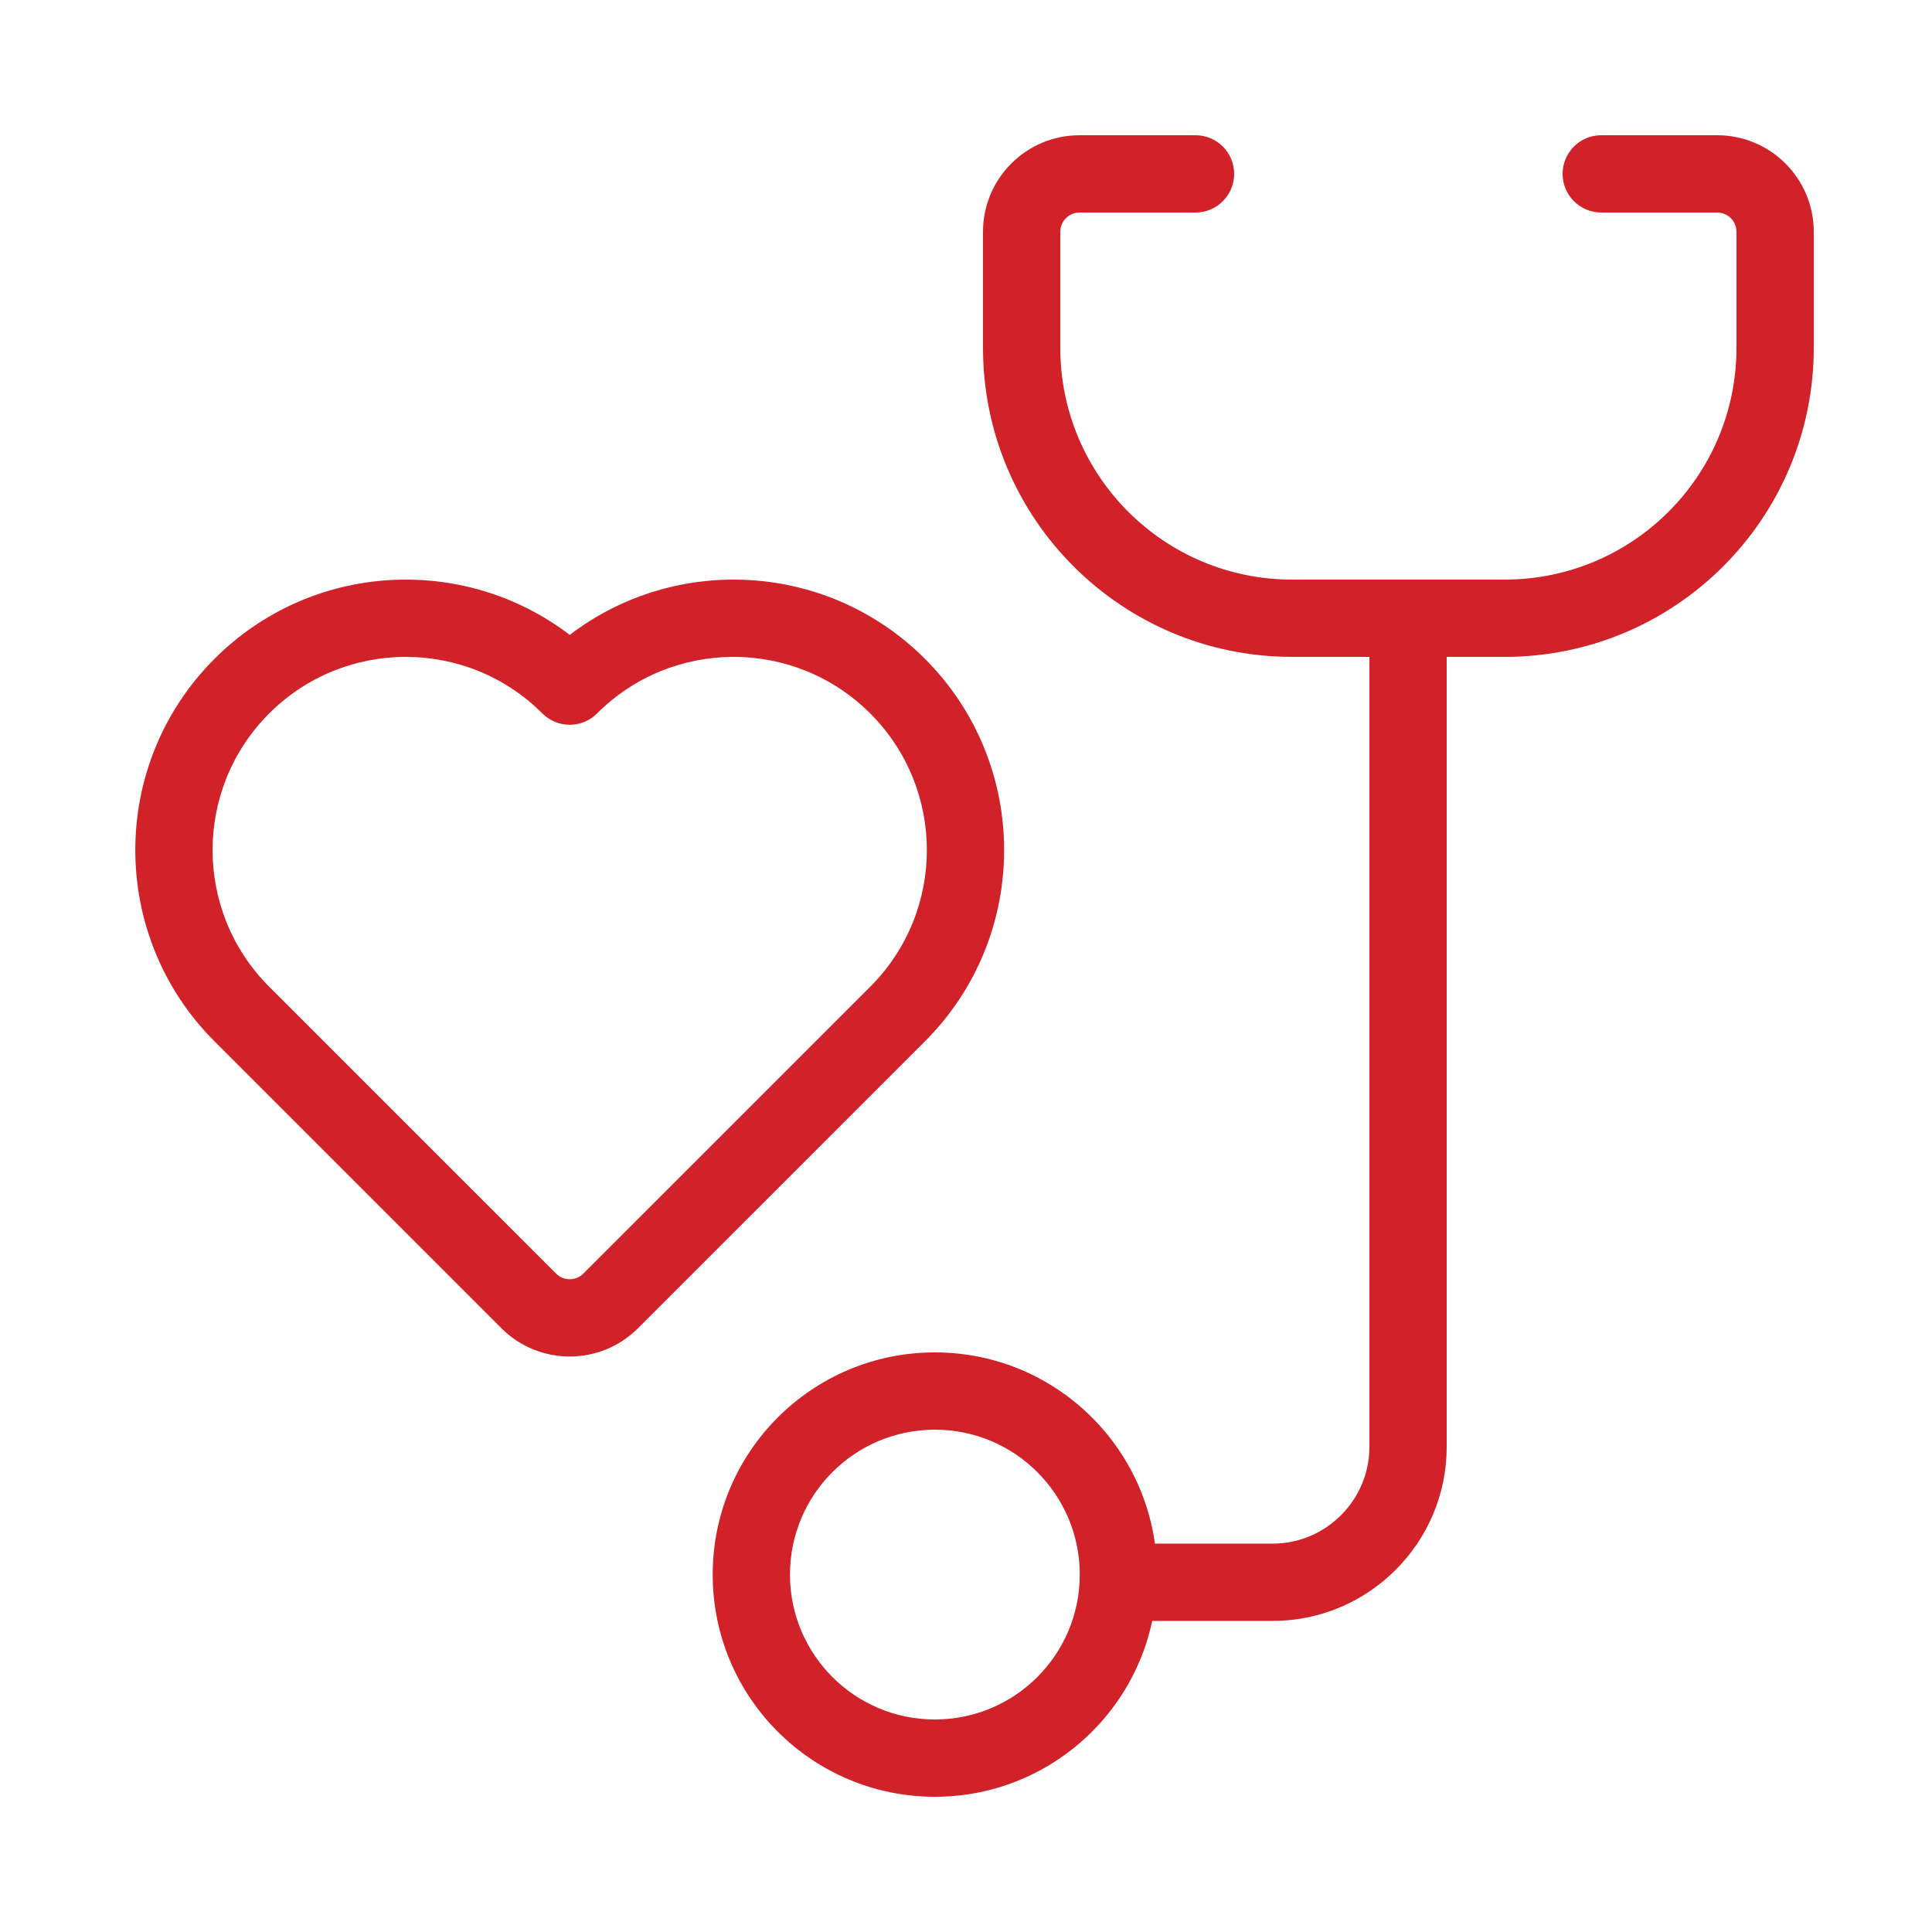
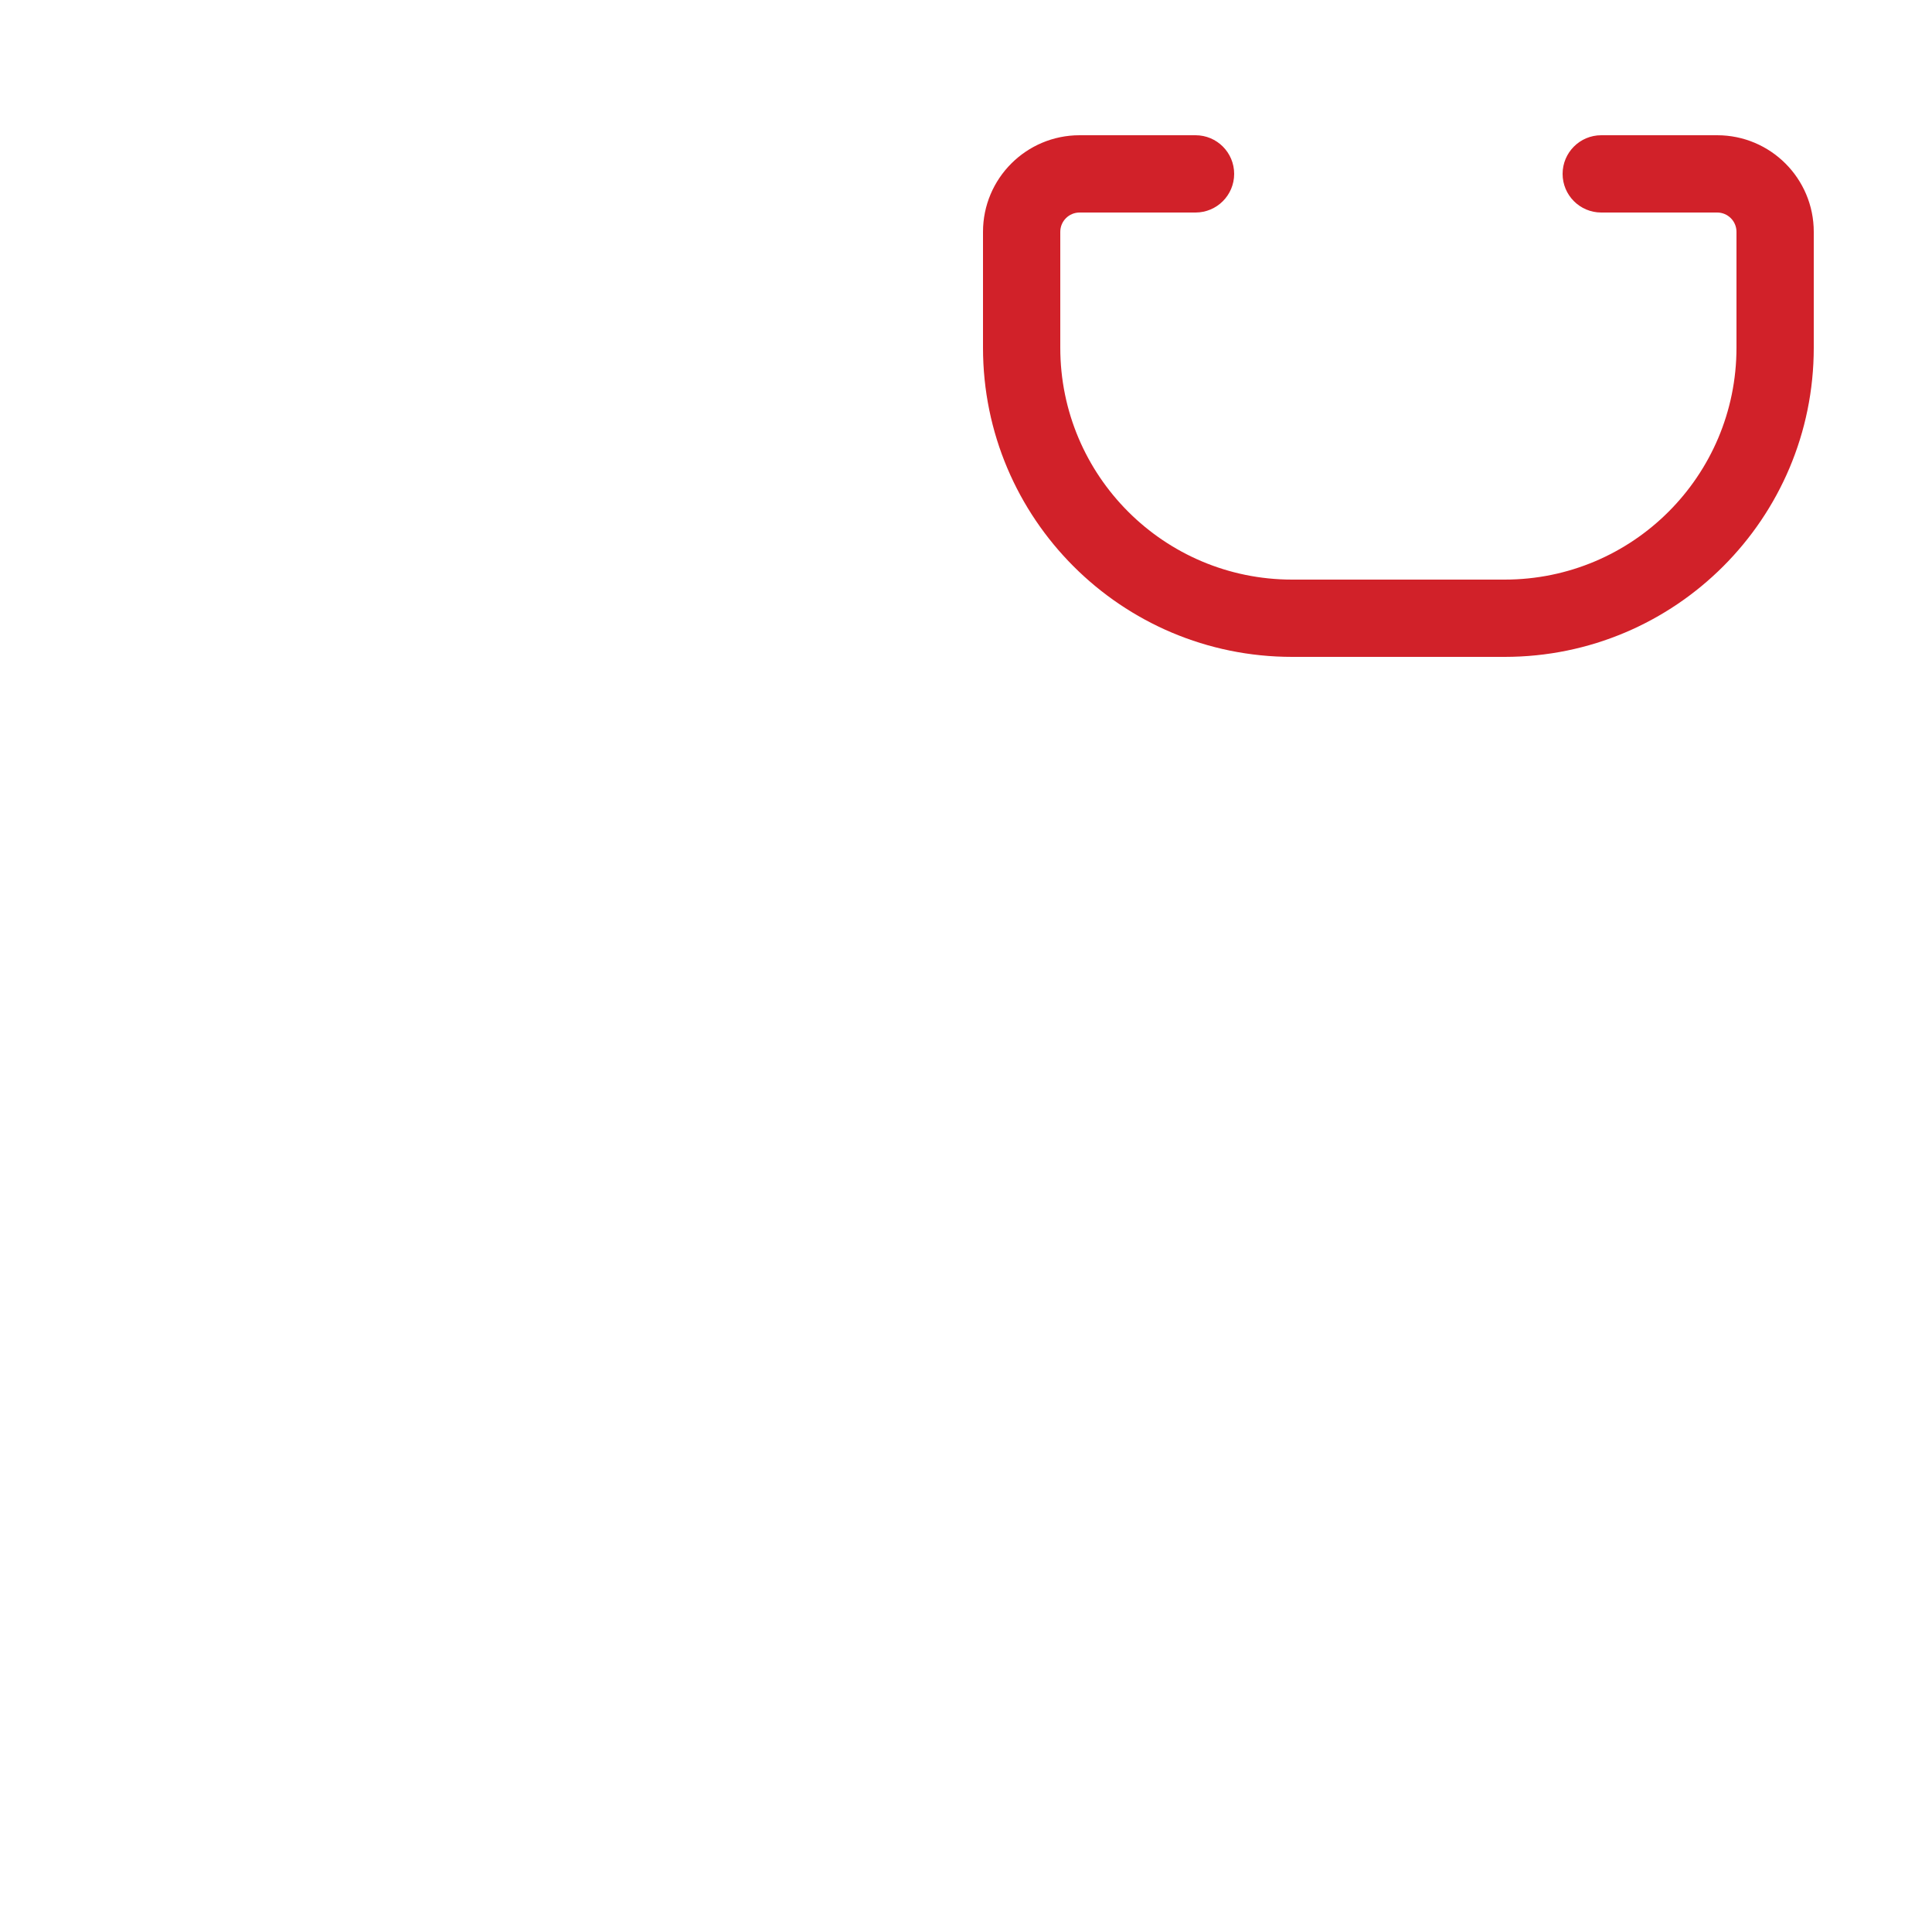
<svg xmlns="http://www.w3.org/2000/svg" width="55" height="55" viewBox="0 0 55 55" fill="none">
  <path d="M45.584 6.05H48.884C49.188 6.05 49.434 6.296 49.434 6.6V9.9C49.434 13.545 46.48 16.5 42.834 16.5H36.784C33.139 16.5 30.184 13.545 30.184 9.9V6.6C30.184 6.296 30.43 6.05 30.734 6.05H34.034C34.642 6.05 35.134 5.557 35.134 4.95C35.134 4.342 34.642 3.85 34.034 3.85H30.734C29.215 3.85 27.984 5.081 27.984 6.6V9.9C27.984 14.76 31.924 18.7 36.784 18.7H42.834C47.694 18.7 51.634 14.76 51.634 9.9V6.6C51.634 5.081 50.403 3.85 48.884 3.85H45.584C44.977 3.85 44.484 4.342 44.484 4.95C44.484 5.557 44.977 6.05 45.584 6.05Z" fill="#D12129" />
-   <path d="M38.984 18.424V41.194C38.984 42.704 37.744 43.944 36.234 43.944H31.834C31.227 43.944 30.734 44.437 30.734 45.044C30.734 45.652 31.227 46.144 31.834 46.144H36.234C38.959 46.144 41.184 43.919 41.184 41.194V18.424C41.184 17.817 40.692 17.324 40.084 17.324C39.477 17.324 38.984 17.817 38.984 18.424Z" fill="#D12129" />
-   <path d="M30.739 44.825C30.739 42.547 28.892 40.7 26.614 40.7C24.335 40.7 22.489 42.547 22.489 44.825C22.489 47.103 24.335 48.95 26.614 48.95C28.892 48.95 30.739 47.103 30.739 44.825ZM32.939 44.825C32.939 48.318 30.107 51.15 26.614 51.15C23.12 51.15 20.289 48.318 20.289 44.825C20.289 41.332 23.12 38.5 26.614 38.5C30.107 38.5 32.939 41.332 32.939 44.825ZM26.331 18.755C29.337 21.762 29.337 26.637 26.331 29.645L18.163 37.812C17.089 38.885 15.348 38.885 14.274 37.812L6.107 29.645C3.1 26.637 3.1 21.762 6.107 18.755C8.867 15.996 13.2 15.769 16.219 18.074C19.237 15.769 23.57 15.996 26.331 18.755ZM15.441 20.311C13.293 18.163 9.811 18.163 7.662 20.311C5.515 22.459 5.515 25.941 7.662 28.089L15.83 36.256C16.044 36.471 16.393 36.471 16.607 36.256L24.775 28.089C26.923 25.941 26.923 22.459 24.775 20.311C22.627 18.163 19.144 18.163 16.996 20.311C16.567 20.74 15.87 20.74 15.441 20.311V20.311Z" fill="#D12129" />
</svg>